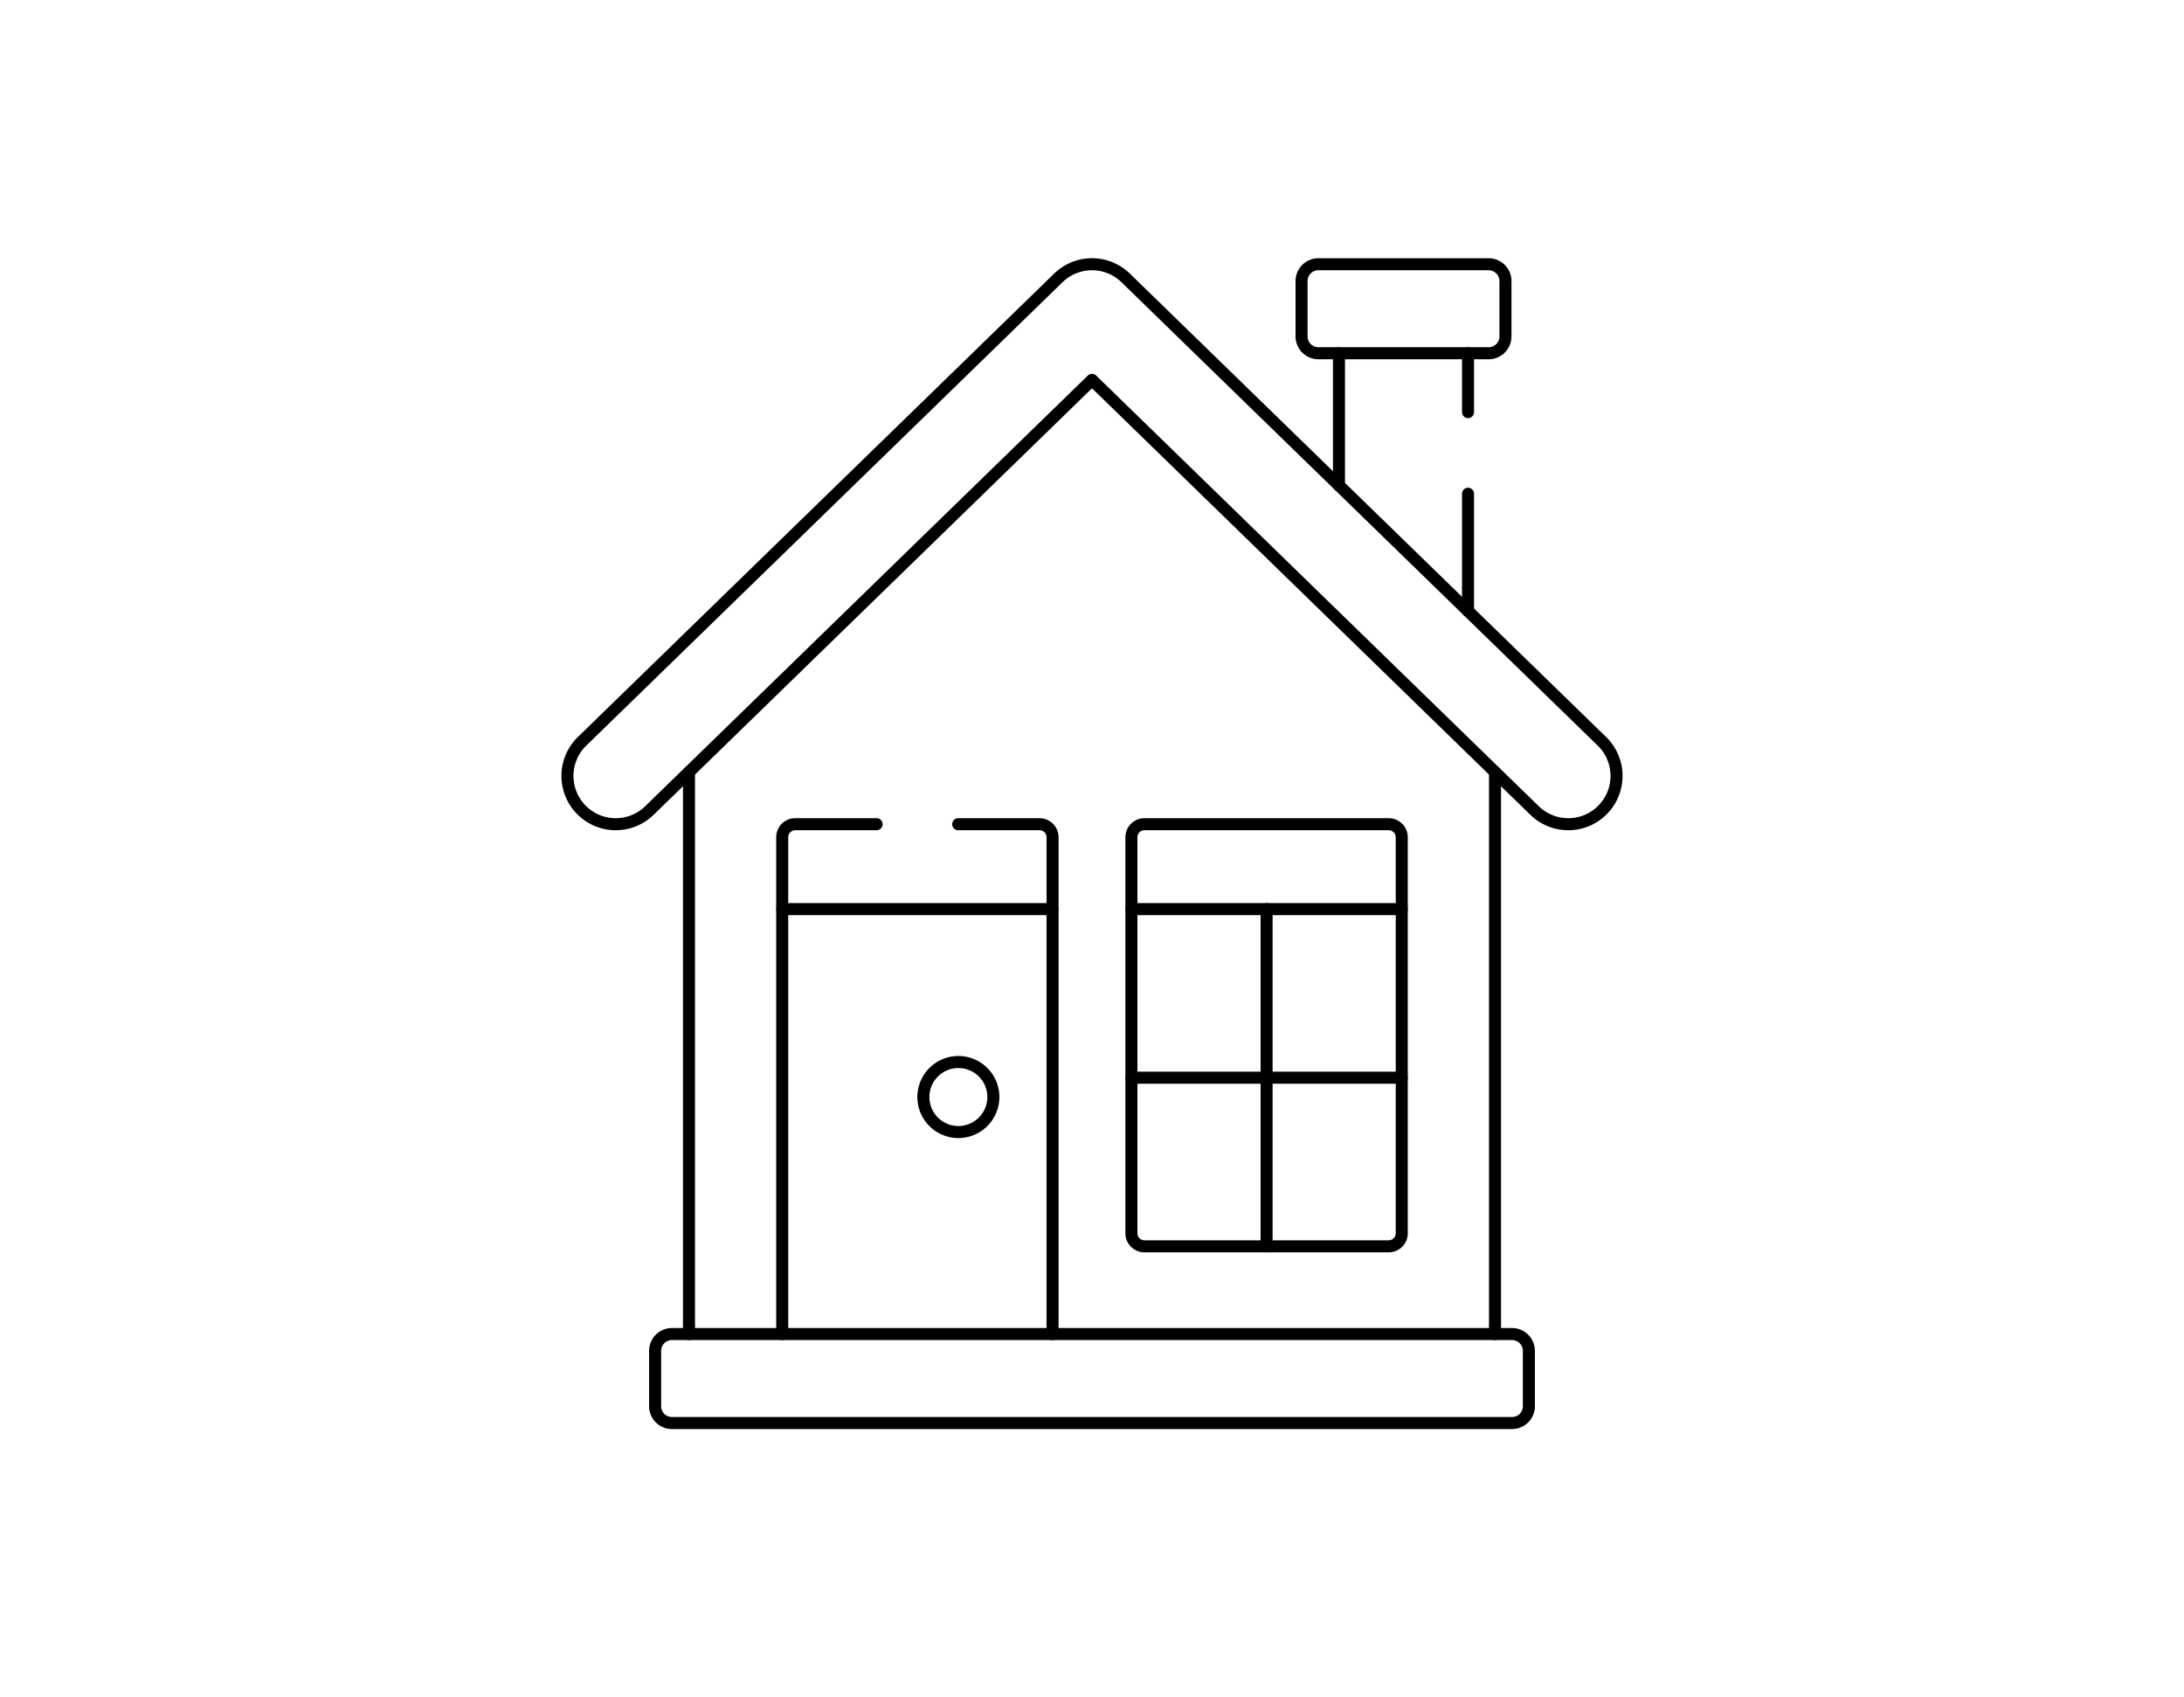
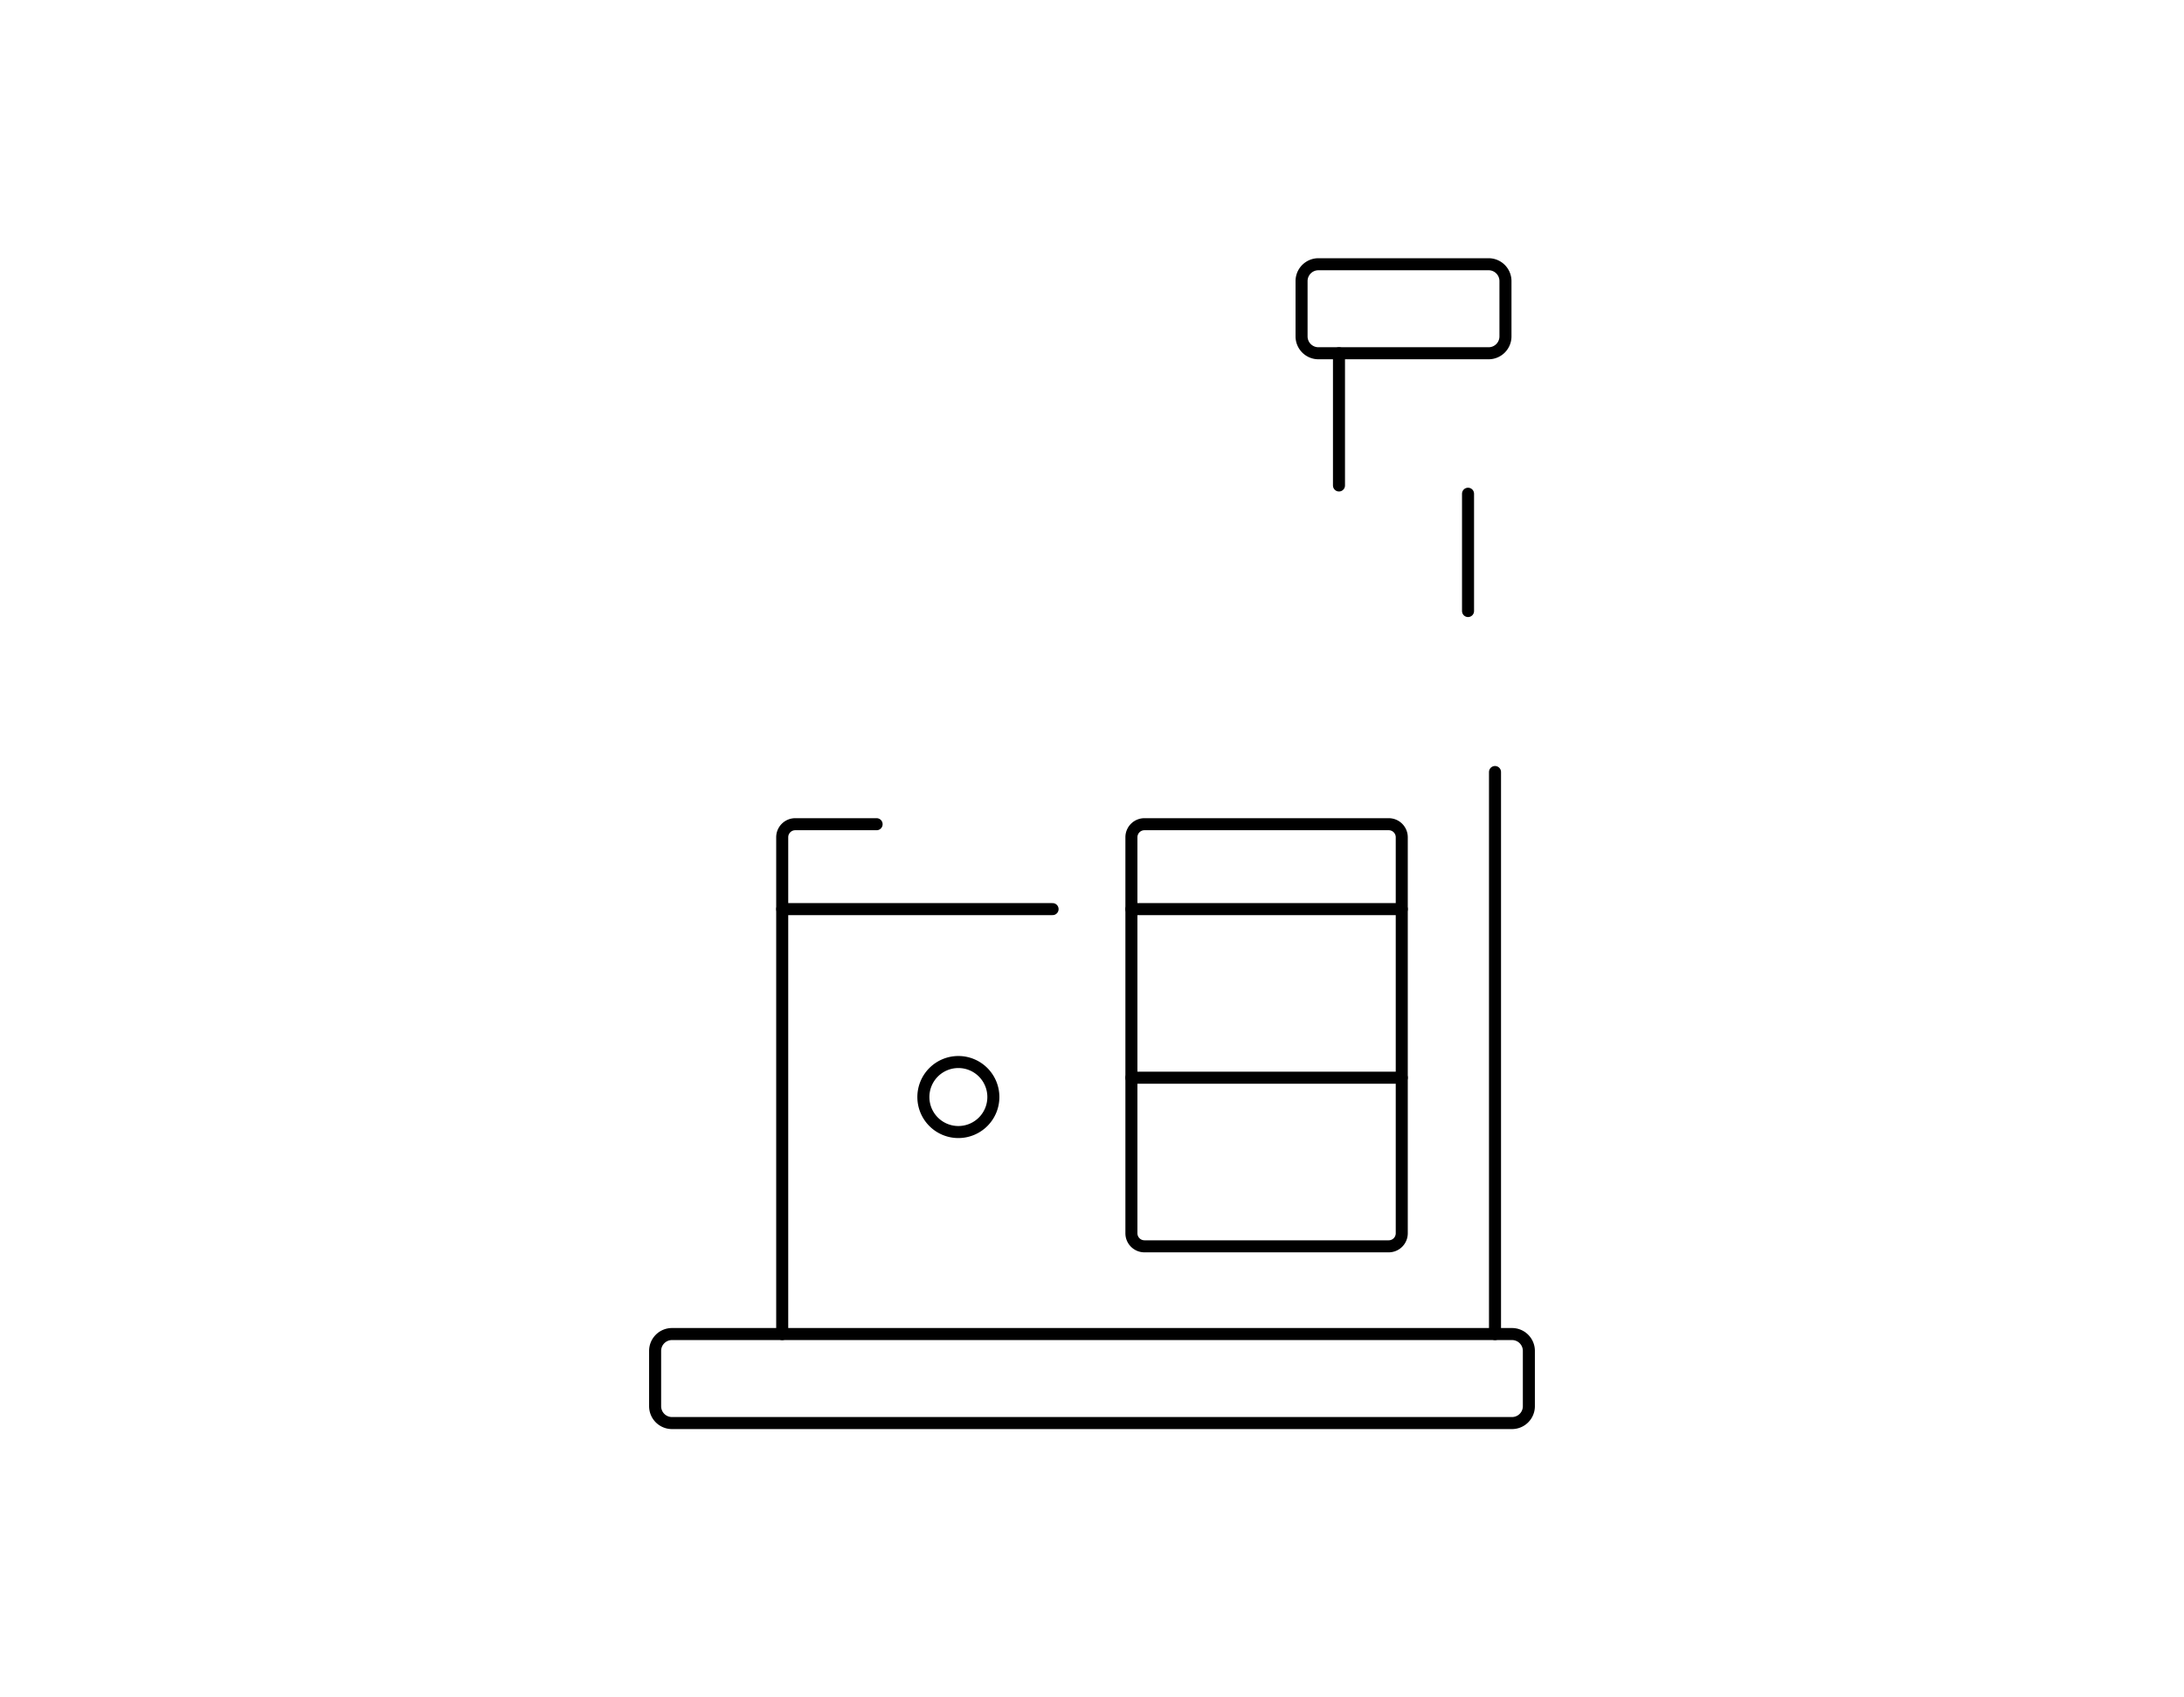
<svg xmlns="http://www.w3.org/2000/svg" width="363" height="282" viewBox="0 0 363 282">
  <defs>
    <clipPath id="clip-path">
      <path id="path2553" d="M0-682.664H198.368V-484.3H0Z" transform="translate(0 682.664)" fill="none" />
    </clipPath>
  </defs>
  <g id="Group_204" data-name="Group 204" transform="translate(-3330 -2012)">
    <rect id="Rectangle_90" data-name="Rectangle 90" width="363" height="282" transform="translate(3330 2012)" fill="rgba(255,255,255,0)" />
    <g id="g2547" transform="translate(3412.316 2735.664)">
      <g id="g2549" transform="translate(0 -682.664)">
        <g id="g2551" clip-path="url(#clip-path)">
          <g id="g2557" transform="translate(12.001 2.905)">
-             <path id="path2559" d="M-392.453-221.621l-73.565-71.558-73.565,71.558a8.023,8.023,0,0,1-11.346-.157,8.023,8.023,0,0,1,.156-11.346l79.16-77a8.023,8.023,0,0,1,11.189,0l79.16,77a8.023,8.023,0,0,1,.157,11.346A8.023,8.023,0,0,1-392.453-221.621Z" transform="translate(553.201 312.397)" fill="none" stroke="#000" stroke-linecap="round" stroke-linejoin="round" stroke-miterlimit="10" stroke-width="2" />
-           </g>
+             </g>
          <g id="g2561" transform="translate(26.57 180.669)">
            <path id="path2563" d="M-347.719,0H-487.343a2.8,2.8,0,0,0-2.8,2.8v9.19a2.8,2.8,0,0,0,2.8,2.8h139.624a2.8,2.8,0,0,0,2.8-2.8V2.8A2.8,2.8,0,0,0-347.719,0Z" transform="translate(490.144)" fill="none" stroke="#000" stroke-linecap="round" stroke-linejoin="round" stroke-miterlimit="10" stroke-width="2" />
          </g>
          <g id="g2565" transform="translate(134.012 2.905)">
            <path id="path2567" d="M-82.748-29.277v-9.19a2.8,2.8,0,0,0-2.8-2.8h-28.29a2.8,2.8,0,0,0-2.8,2.8v9.19a2.8,2.8,0,0,0,2.8,2.8h28.29A2.8,2.8,0,0,0-82.748-29.277Z" transform="translate(116.641 41.269)" fill="none" stroke="#000" stroke-linecap="round" stroke-linejoin="round" stroke-miterlimit="10" stroke-width="2" />
          </g>
          <g id="g2569" transform="translate(166.167 87.279)">
            <path id="path2571" d="M0-228v-93.389" transform="translate(0 321.391)" fill="none" stroke="#000" stroke-linecap="round" stroke-linejoin="round" stroke-miterlimit="10" stroke-width="2" />
          </g>
          <g id="g2573" transform="translate(32.201 87.279)">
-             <path id="path2575" d="M0,0V93.389" fill="none" stroke="#000" stroke-linecap="round" stroke-linejoin="round" stroke-miterlimit="10" stroke-width="2" />
-           </g>
+             </g>
          <g id="g2577" transform="translate(105.737 95.953)">
            <path id="path2579" d="M-104.409,0h-40.6a2.167,2.167,0,0,0-2.167,2.167V67.972a2.167,2.167,0,0,0,2.167,2.167h40.6a2.167,2.167,0,0,0,2.167-2.167V2.167A2.167,2.167,0,0,0-104.409,0Z" transform="translate(147.174)" fill="none" stroke="#000" stroke-linecap="round" stroke-linejoin="round" stroke-miterlimit="10" stroke-width="2" />
          </g>
          <g id="g2581" transform="translate(47.699 110.061)">
            <path id="path2583" d="M0,0H44.932" fill="none" stroke="#000" stroke-linecap="round" stroke-linejoin="round" stroke-miterlimit="10" stroke-width="2" />
          </g>
          <g id="g2585" transform="translate(105.737 110.061)">
            <path id="path2587" d="M0,0H44.932" fill="none" stroke="#000" stroke-linecap="round" stroke-linejoin="round" stroke-miterlimit="10" stroke-width="2" />
          </g>
          <g id="g2589" transform="translate(71.155 135.469)">
            <path id="path2591" d="M-14.2,0a5.817,5.817,0,0,0-5.817,5.817A5.817,5.817,0,0,0-14.2,11.634,5.817,5.817,0,0,0-8.384,5.817,5.817,5.817,0,0,0-14.2,0Z" transform="translate(20.019)" fill="none" stroke="#000" stroke-linecap="round" stroke-linejoin="round" stroke-miterlimit="10" stroke-width="2" />
          </g>
          <g id="g2593" transform="translate(128.203 110.061)">
-             <path id="path2595" d="M0,0V56.032" fill="none" stroke="#000" stroke-linecap="round" stroke-linejoin="round" stroke-miterlimit="10" stroke-width="2" />
-           </g>
+             </g>
          <g id="g2597" transform="translate(105.737 138.077)">
            <path id="path2599" d="M0,0H44.932" fill="none" stroke="#000" stroke-linecap="round" stroke-linejoin="round" stroke-miterlimit="10" stroke-width="2" />
          </g>
          <g id="g2601" transform="translate(76.946 95.953)">
-             <path id="path2603" d="M-38.3-206.824v-82.548a2.167,2.167,0,0,0-2.167-2.167H-53.981" transform="translate(53.981 291.539)" fill="none" stroke="#000" stroke-linecap="round" stroke-linejoin="round" stroke-miterlimit="10" stroke-width="2" />
-           </g>
+             </g>
          <g id="g2605" transform="translate(47.699 95.953)">
            <path id="path2607" d="M-38.3,0h-13.52a2.167,2.167,0,0,0-2.167,2.167V84.715" transform="translate(53.983)" fill="none" stroke="#000" stroke-linecap="round" stroke-linejoin="round" stroke-miterlimit="10" stroke-width="2" />
          </g>
          <g id="g2609" transform="translate(140.234 17.699)">
            <path id="path2611" d="M0,0V21.968" fill="none" stroke="#000" stroke-linecap="round" stroke-linejoin="round" stroke-miterlimit="10" stroke-width="2" />
          </g>
          <g id="g2613" transform="translate(161.684 17.699)">
-             <path id="path2615" d="M0-23.88v-9.781" transform="translate(0 33.661)" fill="none" stroke="#000" stroke-linecap="round" stroke-linejoin="round" stroke-miterlimit="10" stroke-width="2" />
-           </g>
+             </g>
          <g id="g2617" transform="translate(161.684 41.04)">
            <path id="path2619" d="M0-47.585V-67.076" transform="translate(0 67.076)" fill="none" stroke="#000" stroke-linecap="round" stroke-linejoin="round" stroke-miterlimit="10" stroke-width="2" />
          </g>
        </g>
      </g>
    </g>
  </g>
</svg>